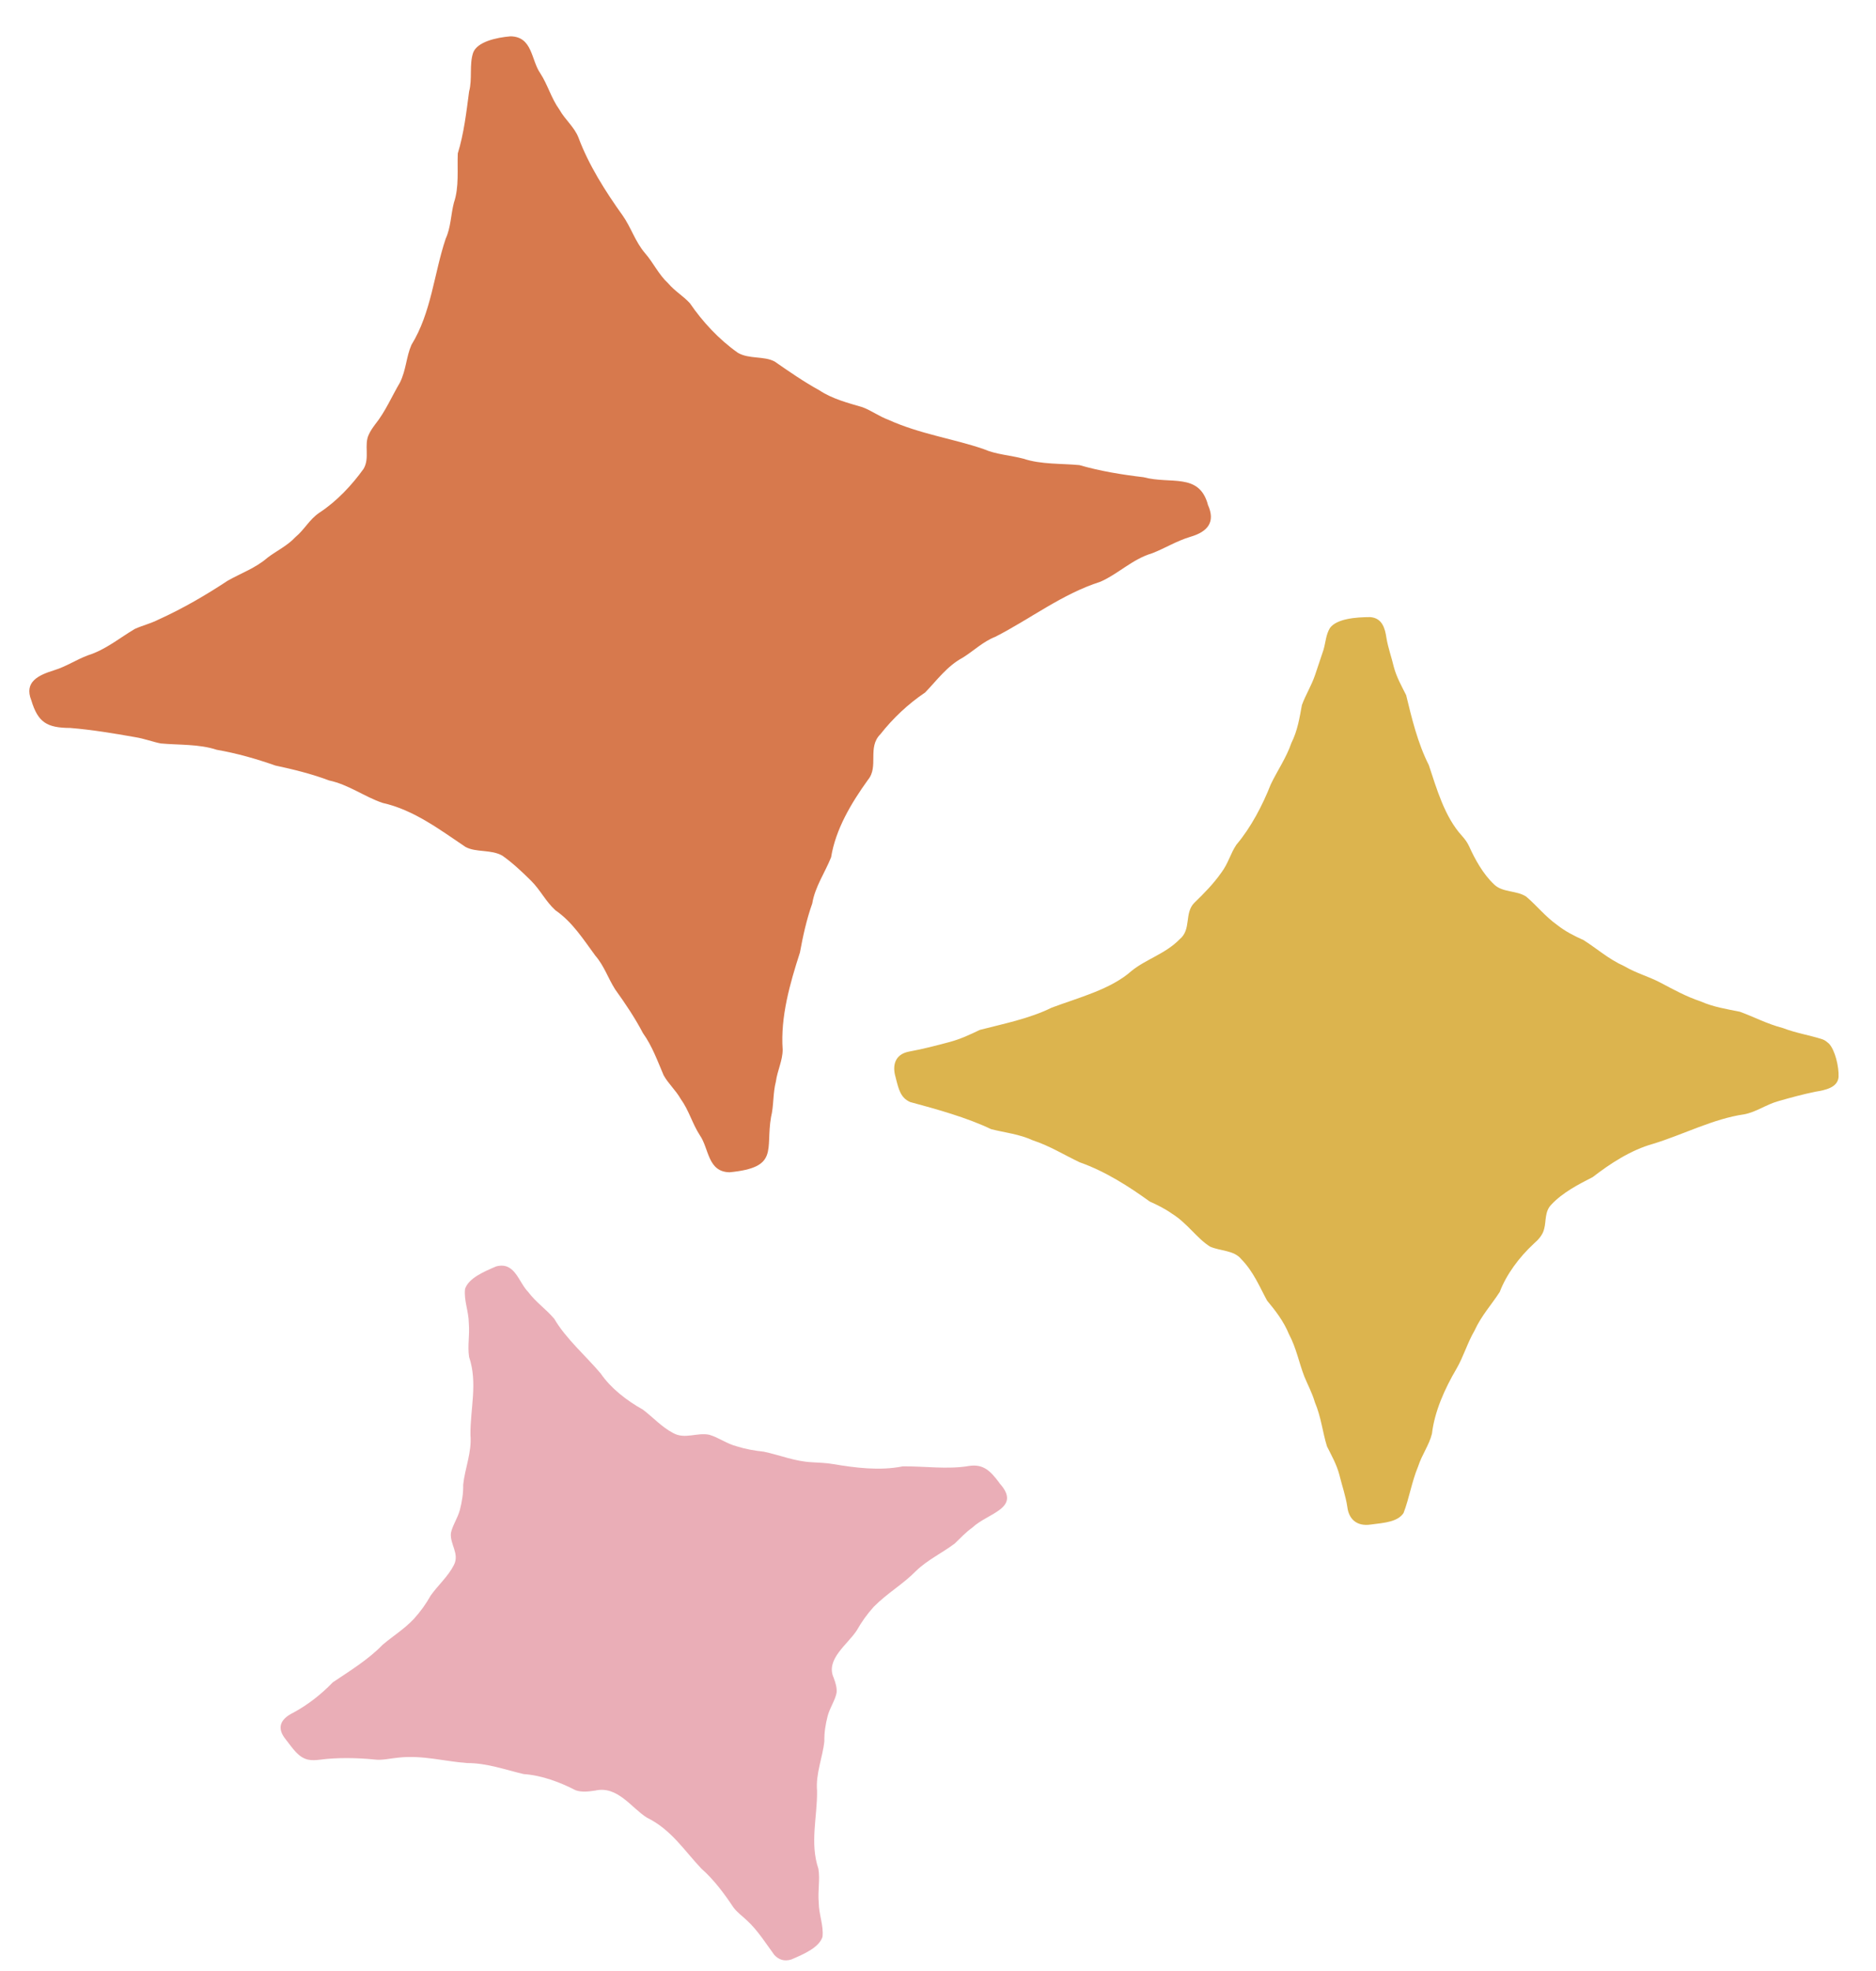
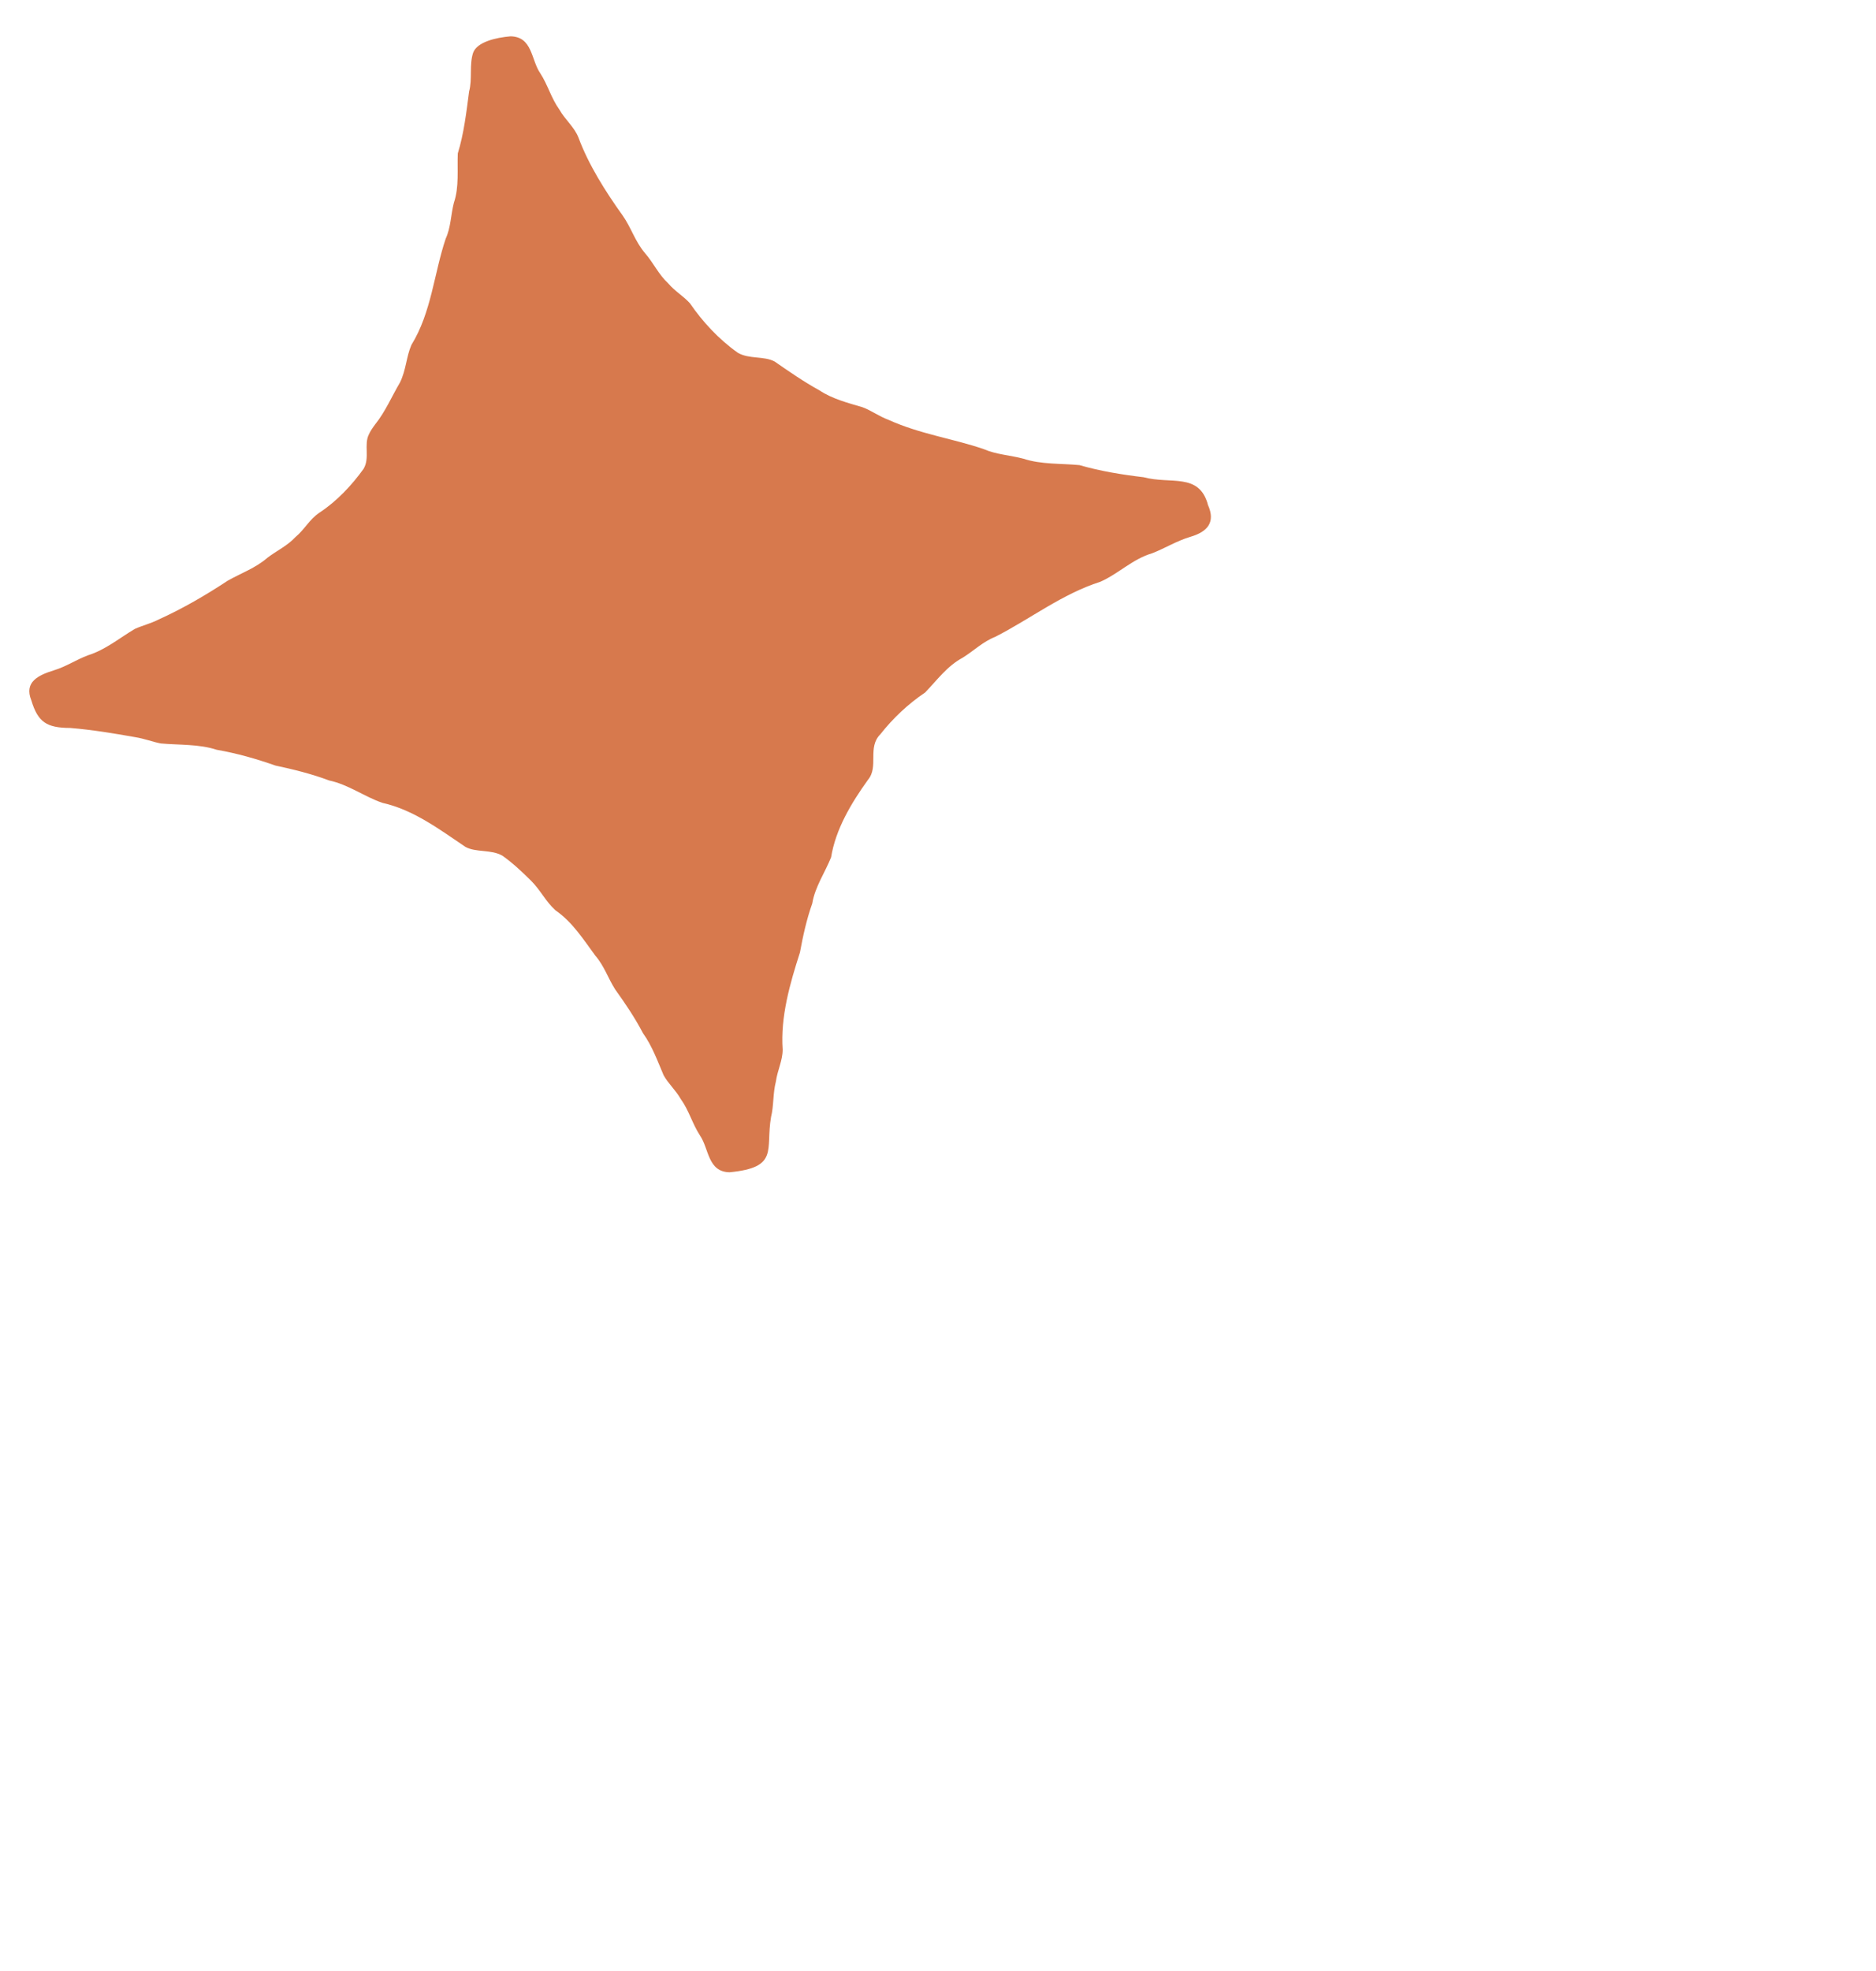
<svg xmlns="http://www.w3.org/2000/svg" width="40" height="42" viewBox="0 0 40 42" fill="none">
  <path d="M25.752 10.743C25.56 10.069 24.964 10.325 24.383 10.169C23.925 10.115 23.452 10.038 23.016 9.911C22.631 9.874 22.201 9.9 21.823 9.775C21.545 9.701 21.238 9.685 20.977 9.571C20.332 9.348 19.616 9.251 18.944 8.946C18.735 8.868 18.586 8.751 18.392 8.678C18.083 8.586 17.748 8.502 17.472 8.318C17.142 8.137 16.826 7.918 16.519 7.705C16.292 7.581 15.976 7.658 15.733 7.518C15.324 7.229 14.98 6.855 14.711 6.463C14.571 6.308 14.393 6.209 14.249 6.04C14.041 5.848 13.933 5.6 13.751 5.392C13.54 5.144 13.459 4.851 13.274 4.589C12.909 4.08 12.55 3.512 12.335 2.934C12.247 2.706 12.053 2.558 11.927 2.335C11.751 2.09 11.681 1.809 11.519 1.56C11.323 1.279 11.356 0.782 10.886 0.774C10.576 0.8 10.176 0.892 10.089 1.121C10.002 1.375 10.075 1.685 10.002 1.95C9.944 2.389 9.892 2.845 9.761 3.269C9.746 3.605 9.793 3.984 9.678 4.32C9.612 4.572 9.614 4.846 9.503 5.086C9.253 5.829 9.199 6.658 8.772 7.35C8.659 7.613 8.661 7.88 8.528 8.151C8.353 8.447 8.22 8.767 7.998 9.045C7.947 9.113 7.898 9.183 7.865 9.257C7.755 9.477 7.89 9.754 7.753 9.989C7.505 10.336 7.182 10.681 6.813 10.923C6.596 11.068 6.499 11.278 6.296 11.448C6.129 11.629 5.896 11.737 5.701 11.886C5.453 12.103 5.141 12.212 4.852 12.376C4.394 12.678 3.9 12.967 3.384 13.2C3.213 13.287 3.042 13.327 2.878 13.4C2.557 13.588 2.251 13.847 1.875 13.964C1.628 14.056 1.414 14.202 1.158 14.281C0.814 14.387 0.51 14.532 0.668 14.924C0.809 15.391 0.997 15.51 1.497 15.512C1.963 15.55 2.424 15.627 2.882 15.708C3.082 15.74 3.245 15.806 3.427 15.842C3.812 15.878 4.243 15.852 4.62 15.977C5.056 16.053 5.461 16.169 5.872 16.313C6.256 16.395 6.647 16.491 7.018 16.631C7.433 16.719 7.772 16.979 8.157 17.109C8.825 17.258 9.383 17.684 9.925 18.047C10.152 18.171 10.469 18.095 10.712 18.234C10.935 18.391 11.134 18.581 11.325 18.769C11.529 18.974 11.635 19.21 11.845 19.399C12.206 19.647 12.444 20.026 12.692 20.362C12.885 20.585 12.963 20.843 13.117 21.084C13.33 21.38 13.539 21.69 13.709 22.015C13.906 22.289 14.023 22.617 14.15 22.913C14.251 23.095 14.405 23.226 14.515 23.419C14.691 23.663 14.761 23.944 14.923 24.193C15.119 24.474 15.086 24.971 15.556 24.98C16.618 24.877 16.319 24.502 16.44 23.804C16.501 23.555 16.478 23.298 16.543 23.049C16.576 22.807 16.687 22.602 16.688 22.367C16.639 21.67 16.841 20.963 17.056 20.298C17.12 19.95 17.197 19.594 17.319 19.252C17.376 18.899 17.593 18.589 17.721 18.267C17.816 17.677 18.143 17.122 18.507 16.617C18.743 16.334 18.488 15.927 18.772 15.645C19.037 15.309 19.362 15 19.725 14.757C19.971 14.504 20.192 14.193 20.528 14.014C20.761 13.869 20.961 13.671 21.223 13.569C21.966 13.19 22.643 12.658 23.463 12.396C23.844 12.229 24.148 11.912 24.568 11.789C24.844 11.681 25.093 11.524 25.384 11.438C25.752 11.33 25.919 11.125 25.757 10.762L25.75 10.744L25.752 10.743Z" fill="#D7794D" style="opacity: 1;" />
-   <path d="M19.102 22.98C19.162 23.215 19.203 23.392 19.405 23.483C19.975 23.636 20.62 23.816 21.132 24.061C21.425 24.136 21.727 24.164 22.021 24.299C22.386 24.419 22.69 24.611 23.02 24.767C23.568 24.96 24.076 25.286 24.514 25.603C24.685 25.681 24.842 25.757 24.996 25.867C25.315 26.065 25.52 26.389 25.801 26.564C26.015 26.66 26.309 26.638 26.465 26.83C26.731 27.101 26.861 27.431 27.017 27.715C27.187 27.919 27.369 28.15 27.484 28.432C27.642 28.729 27.693 29.027 27.811 29.332C27.885 29.512 27.981 29.69 28.035 29.879C28.171 30.2 28.199 30.518 28.294 30.821C28.387 31.008 28.496 31.198 28.556 31.419C28.612 31.652 28.693 31.875 28.728 32.114C28.758 32.361 28.92 32.533 29.23 32.486C29.529 32.449 29.8 32.428 29.926 32.242C30.048 31.926 30.101 31.574 30.235 31.254C30.323 30.984 30.468 30.803 30.532 30.552C30.586 30.08 30.805 29.59 31.055 29.167C31.206 28.905 31.287 28.617 31.44 28.354C31.585 28.036 31.804 27.799 31.978 27.529C32.116 27.162 32.392 26.79 32.699 26.506C32.803 26.416 32.896 26.313 32.925 26.184C32.969 26.024 32.934 25.815 33.075 25.672C33.317 25.41 33.666 25.233 33.961 25.082C34.323 24.802 34.769 24.506 35.25 24.373C35.882 24.18 36.538 23.837 37.191 23.745C37.455 23.693 37.656 23.537 37.919 23.464C38.179 23.389 38.439 23.319 38.704 23.264C38.917 23.23 39.181 23.177 39.202 22.951C39.212 22.728 39.125 22.373 38.997 22.239C38.945 22.195 38.915 22.167 38.859 22.147C38.596 22.061 38.286 22.012 38.016 21.907C37.673 21.818 37.392 21.665 37.096 21.559C36.817 21.502 36.534 21.46 36.257 21.337C35.95 21.236 35.672 21.08 35.405 20.94C35.158 20.809 34.879 20.735 34.638 20.591C34.288 20.434 34.052 20.213 33.763 20.032C33.566 19.944 33.376 19.847 33.204 19.712C32.948 19.53 32.77 19.3 32.544 19.108C32.346 18.972 32.046 19.022 31.864 18.853C31.619 18.626 31.44 18.292 31.327 18.039C31.287 17.952 31.239 17.886 31.17 17.809C30.801 17.405 30.632 16.803 30.465 16.303C30.227 15.834 30.1 15.299 29.982 14.813C29.889 14.627 29.78 14.437 29.72 14.216C29.671 14.005 29.596 13.804 29.561 13.59C29.533 13.399 29.475 13.167 29.214 13.15C28.908 13.15 28.5 13.185 28.357 13.382C28.271 13.523 28.267 13.681 28.22 13.846C28.16 14.025 28.102 14.2 28.041 14.38C27.958 14.623 27.838 14.806 27.759 15.024C27.71 15.29 27.668 15.566 27.535 15.832C27.426 16.15 27.237 16.417 27.094 16.717C26.92 17.16 26.67 17.637 26.363 17.999C26.232 18.193 26.194 18.391 26.039 18.598C25.873 18.834 25.672 19.038 25.464 19.239C25.247 19.46 25.408 19.806 25.152 20.015C24.85 20.325 24.438 20.437 24.127 20.689C23.684 21.084 22.994 21.258 22.422 21.473C21.952 21.706 21.379 21.82 20.892 21.946C20.687 22.044 20.486 22.139 20.259 22.201C19.967 22.279 19.68 22.354 19.384 22.408C19.076 22.466 19.021 22.709 19.097 22.958L19.101 22.977L19.102 22.98Z" fill="#DCB44E" style="opacity: 1;" />
-   <path d="M21.305 31.594C21.118 31.346 20.971 31.192 20.661 31.238C20.208 31.317 19.691 31.24 19.246 31.247C18.755 31.345 18.239 31.277 17.769 31.199C17.62 31.172 17.466 31.169 17.312 31.159C16.95 31.142 16.624 31.005 16.287 30.934C16.089 30.912 15.903 30.881 15.709 30.82C15.494 30.764 15.32 30.63 15.122 30.573C14.861 30.52 14.605 30.675 14.355 30.538C14.107 30.408 13.918 30.196 13.707 30.037C13.364 29.846 13.022 29.581 12.809 29.269C12.486 28.887 12.066 28.526 11.819 28.104C11.649 27.9 11.428 27.752 11.265 27.534C11.052 27.318 10.981 26.88 10.579 26.986C10.313 27.099 9.992 27.237 9.916 27.465C9.887 27.707 9.994 27.943 9.996 28.197C10.018 28.461 9.965 28.675 10.002 28.916C10.19 29.47 10.024 30.025 10.031 30.58C10.063 30.944 9.911 31.296 9.876 31.637C9.88 31.816 9.852 31.994 9.806 32.173C9.759 32.349 9.64 32.521 9.614 32.671C9.592 32.909 9.802 33.109 9.678 33.349C9.556 33.591 9.338 33.781 9.184 33.998C9.083 34.178 8.967 34.34 8.821 34.501C8.61 34.722 8.38 34.86 8.158 35.049C7.852 35.365 7.461 35.603 7.096 35.849C6.855 36.098 6.571 36.325 6.251 36.497C5.98 36.63 5.89 36.818 6.094 37.067C6.252 37.269 6.361 37.447 6.567 37.496C6.649 37.514 6.737 37.508 6.825 37.497C7.182 37.449 7.622 37.456 7.978 37.493C8.153 37.515 8.317 37.469 8.497 37.453C9.009 37.397 9.47 37.532 9.958 37.569C10.382 37.567 10.774 37.712 11.166 37.804C11.554 37.83 11.944 37.979 12.272 38.148C12.405 38.196 12.553 38.175 12.692 38.155C13.17 38.047 13.464 38.528 13.795 38.733C14.313 38.987 14.59 39.434 14.956 39.82C15.22 40.05 15.451 40.363 15.632 40.636C15.714 40.751 15.826 40.826 15.929 40.925C16.154 41.13 16.344 41.433 16.511 41.659C16.6 41.754 16.717 41.804 16.874 41.754C17.14 41.64 17.461 41.502 17.537 41.274C17.566 41.032 17.458 40.796 17.457 40.542C17.434 40.279 17.488 40.064 17.45 39.823C17.263 39.269 17.429 38.714 17.421 38.16C17.389 37.796 17.542 37.444 17.577 37.103C17.573 36.923 17.601 36.746 17.647 36.567C17.694 36.391 17.813 36.218 17.838 36.068C17.848 35.96 17.813 35.855 17.776 35.753C17.596 35.36 18.071 35.045 18.269 34.741C18.37 34.562 18.485 34.4 18.631 34.238C18.922 33.944 19.253 33.76 19.535 33.472C19.776 33.239 20.095 33.089 20.357 32.891C20.484 32.768 20.585 32.658 20.734 32.55C21.062 32.239 21.791 32.142 21.316 31.611L21.304 31.594H21.305Z" fill="#EAAEB7" style="opacity: 1;" />
</svg>